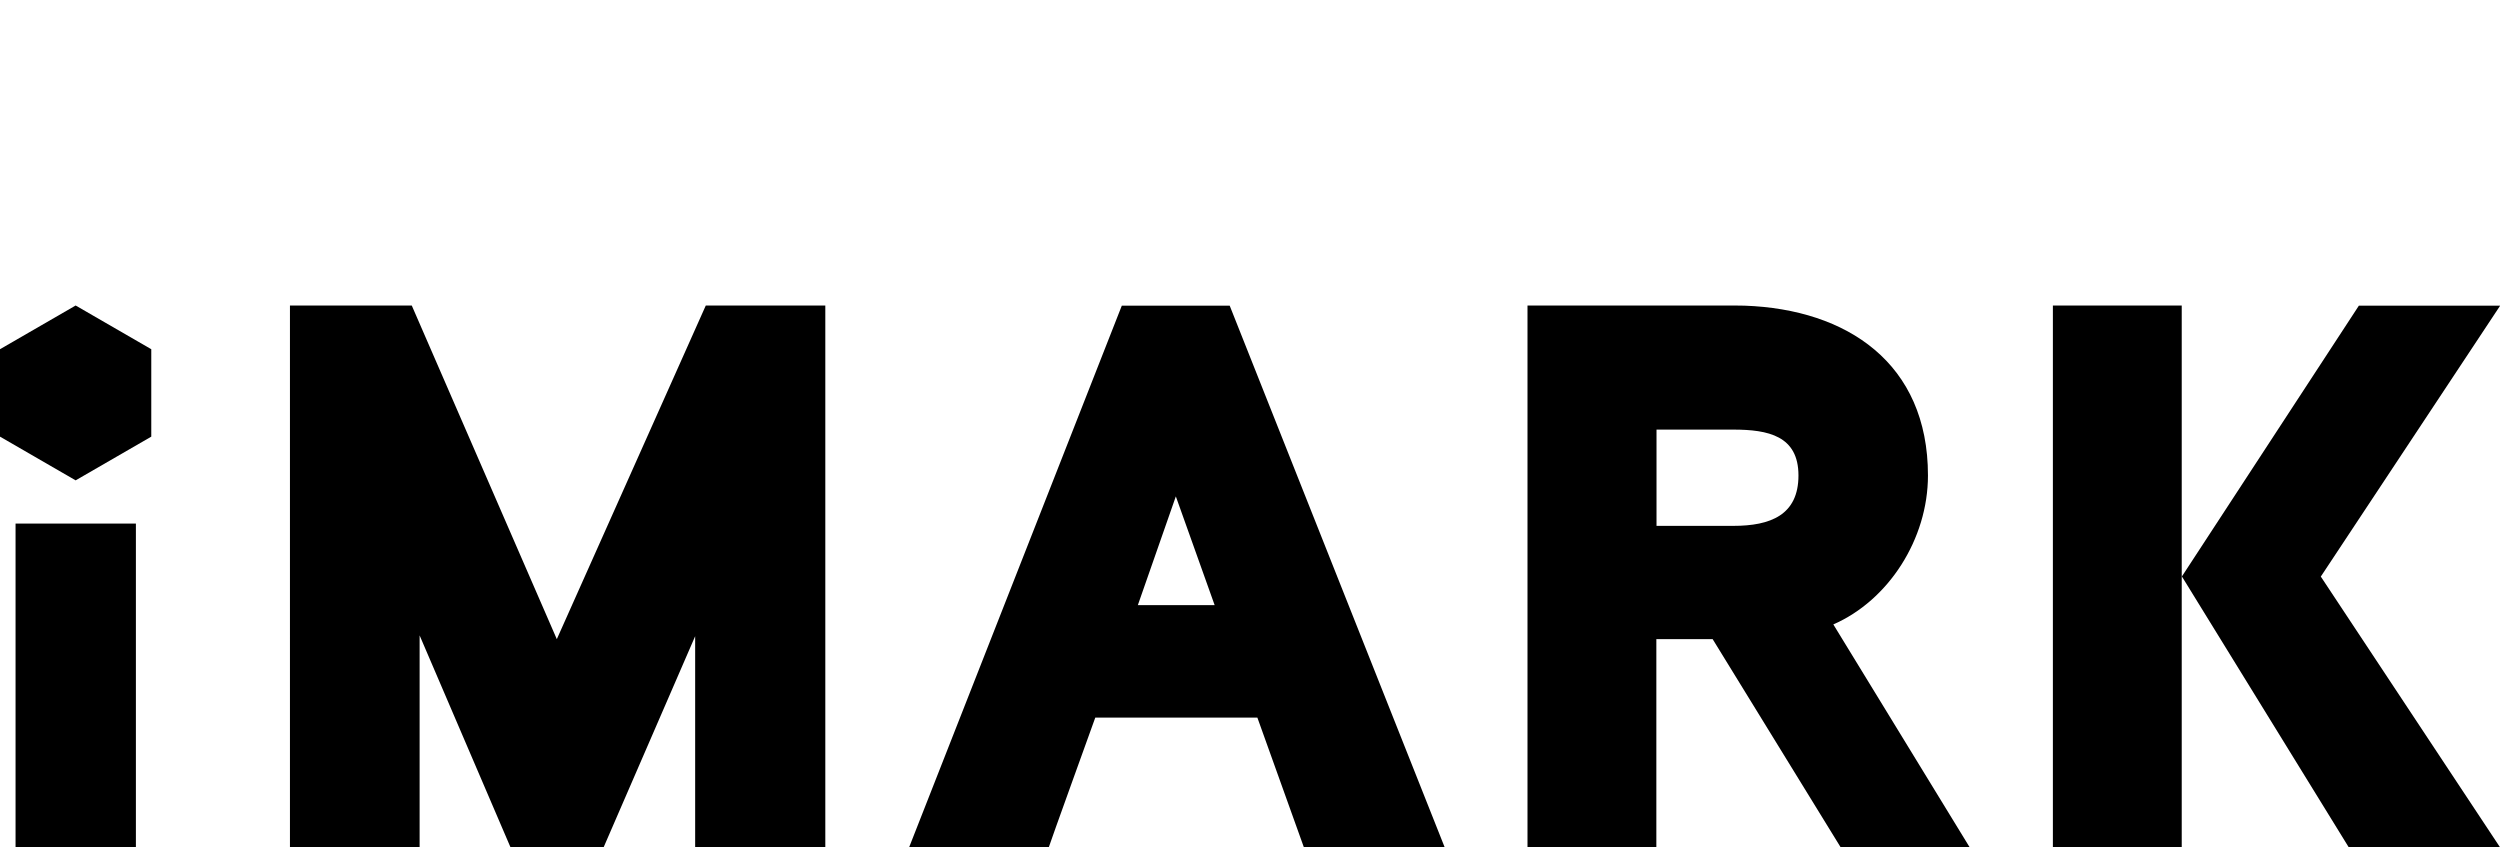
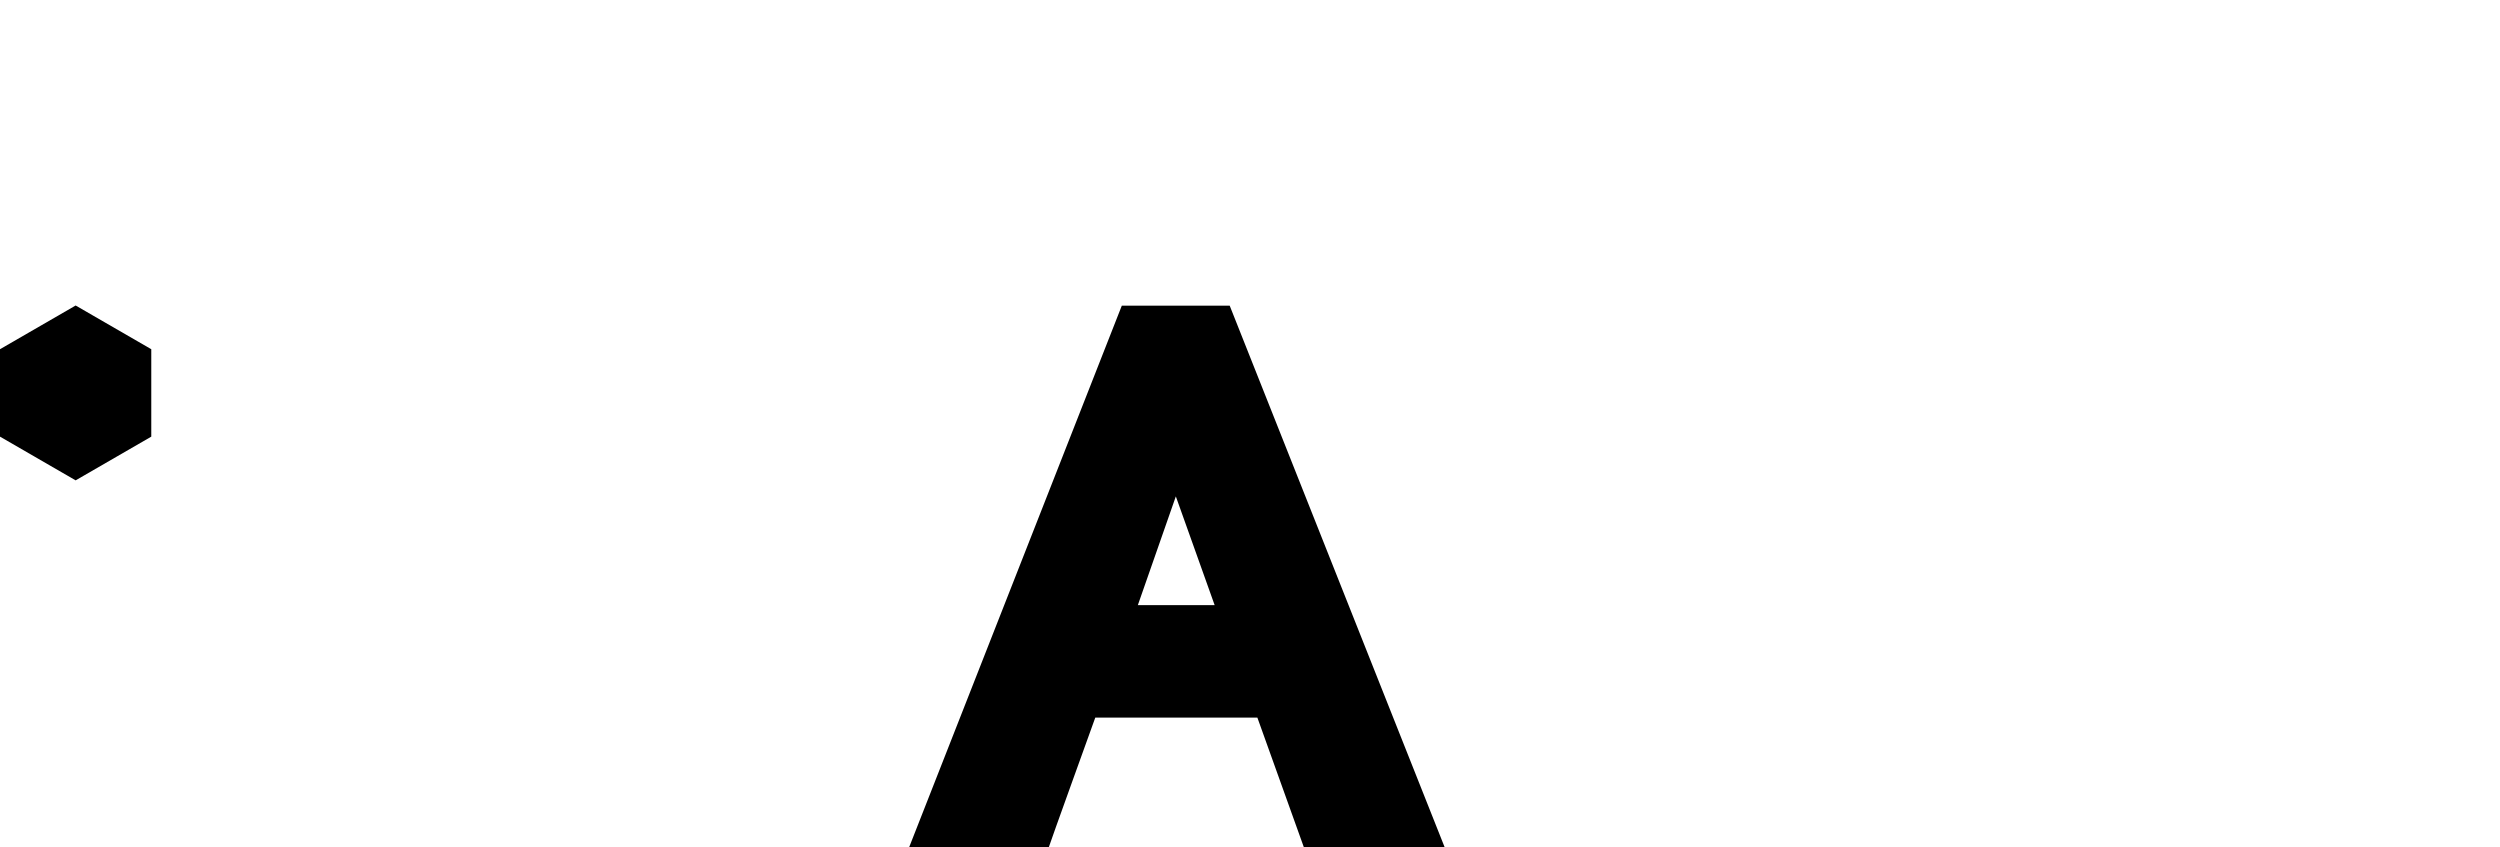
<svg xmlns="http://www.w3.org/2000/svg" id="_レイヤー_2" data-name="レイヤー 2" viewBox="0 0 152.7 51.75">
  <defs>
    <style>
      .cls-1 {
        fill: none;
      }
    </style>
  </defs>
  <g id="_レイヤー_1-2" data-name="レイヤー 1">
    <g>
      <rect class="cls-1" width="152.7" height="51.75" />
      <g>
-         <path d="M50.42,51.75h-7.96v-12.89l-5.59,12.89h-5.69l-5.55-12.94v12.94h-7.92V18.66h7.44l8.86,20.38,9.1-20.38h7.3v33.08Z" />
        <path d="M88.22,51.75h-8.58l-2.84-7.92h-9.9s-2.84,7.87-2.84,7.92h-8.53l12.99-33.08h6.59l13.13,33.08ZM74.19,36.96c-.05-.14-2.32-6.49-2.37-6.64l-2.32,6.64h4.69Z" />
-         <path d="M111.98,38.14c3.37-1.47,5.78-5.21,5.78-9.1,0-6.86-4.94-10.15-11.2-10.37-.23,0-.46-.01-.7-.01h-12.56v33.08h7.87v-12.7h3.44l7.81,12.7h7.88l-8.32-13.6ZM105.87,32.12h-4.69v-5.88h4.69c2.13,0,3.98.38,3.98,2.8s-1.71,3.08-3.98,3.08Z" />
-         <path d="M125.39,51.75V18.66h7.87v33.08h-7.87ZM141.75,35.21l10.95,16.54h-9.24l-10.19-16.54,10.81-16.54h8.63l-10.95,16.54Z" />
        <g>
-           <path d="M8.3,51.75H.95v-19.77h7.35v19.77Z" />
          <polygon points="4.62 18.66 0 21.33 0 26.67 4.62 29.34 9.24 26.67 9.24 21.33 4.62 18.66" />
        </g>
      </g>
    </g>
  </g>
</svg>